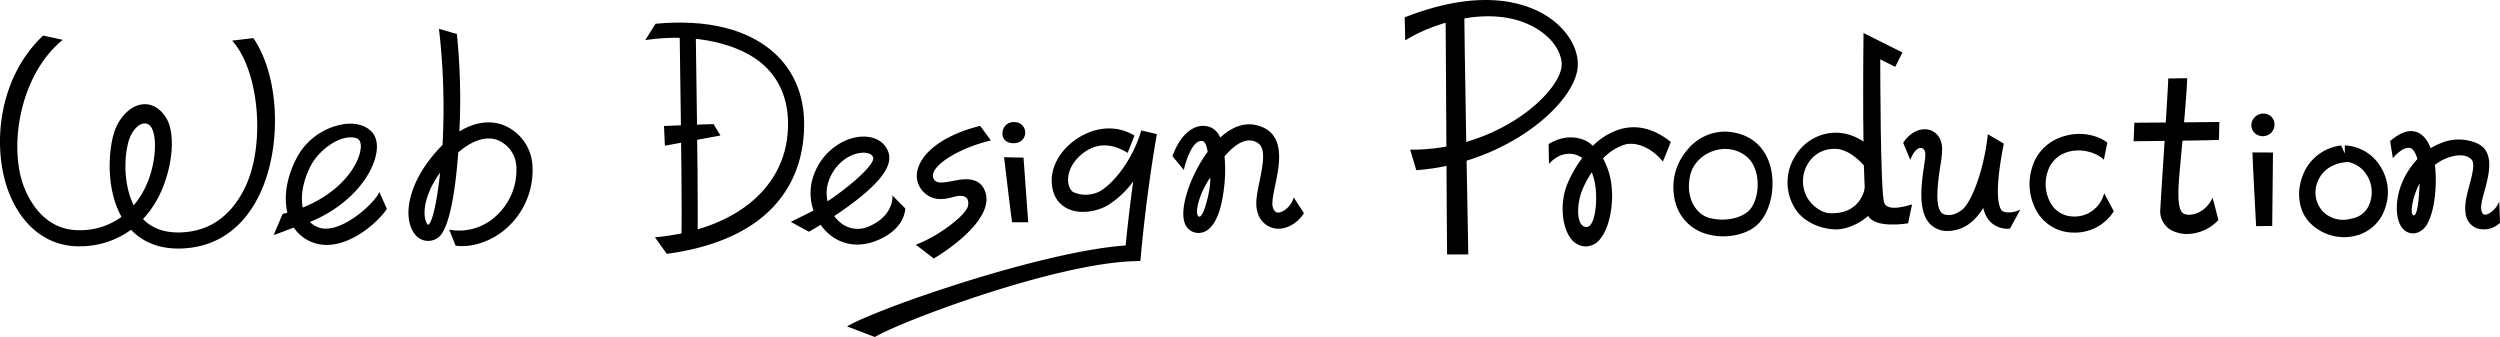
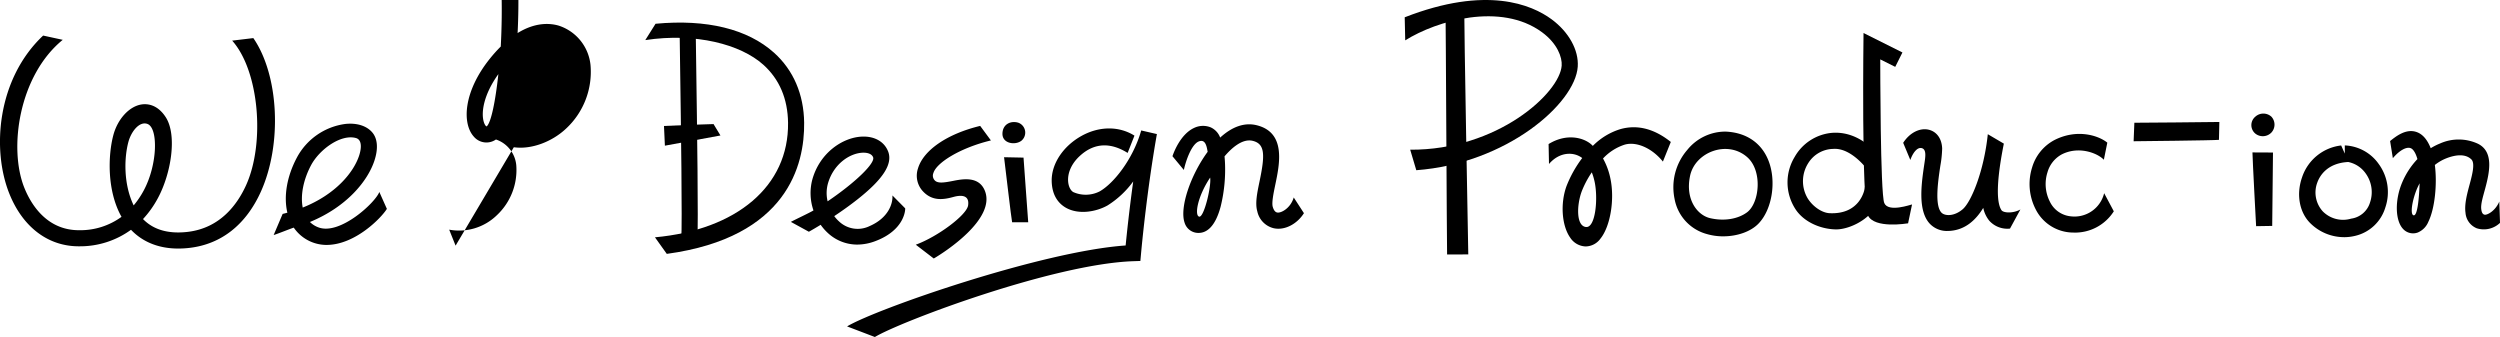
<svg xmlns="http://www.w3.org/2000/svg" id="グループ_2250" data-name="グループ 2250" width="675.995" height="91.125" viewBox="0 0 675.995 91.125">
  <defs>
    <clipPath id="clip-path">
      <rect id="長方形_137" data-name="長方形 137" width="675.995" height="91.125" />
    </clipPath>
  </defs>
  <g id="グループ_2240" data-name="グループ 2240" clip-path="url(#clip-path)">
    <path id="パス_293" data-name="パス 293" d="M48.206,67.208c-6.388,0-10.393-2.565-12.783-5.076A23.416,23.416,0,0,1,21.561,66.6c-8.4.112-15.351-5.083-19.014-14.186C-2.3,40.381-.745,21.292,11.666,9.618l5.3,1.15C5.1,20.455,2.281,40.094,6.586,50.789c1.727,4.292,5.935,11.459,14.76,11.46h.17a18.906,18.906,0,0,0,11.34-3.617c-3.988-7.07-3.641-16.695-2.212-22.082,1.157-4.358,4.278-7.771,7.591-8.3,1.471-.234,4.28-.1,6.57,3.428,3.156,4.864,1.465,15.234-2.1,21.869a27,27,0,0,1-4.036,5.686c2.831,2.913,6.9,4.077,12.1,3.465,8.786-1.036,13.428-7.438,15.775-12.626,5.172-11.432,3.526-30.923-3.766-39.086L68.5,10.3C75.433,20.353,76.34,39,70.52,51.867c-4.029,8.9-10.68,14.146-19.232,15.154a26.066,26.066,0,0,1-3.082.187M39.877,33.515c-2.171-.8-4.4,2.017-5.17,4.9-1.125,4.243-1.363,11.305,1.435,17.122a23.4,23.4,0,0,0,2.732-4.047c3.757-7,3.942-16.885,1-17.973" />
    <path id="パス_294" data-name="パス 294" d="M88.312,66.228a10.743,10.743,0,0,1-8.877-4.679c-.647.187-4.761,1.84-5.438,2l2.426-5.707q.651-.157,1.282-.331c-1.047-4.4-.133-9.828,2.57-14.9a17.441,17.441,0,0,1,13.139-9.1c3.12-.326,5.779.532,7.287,2.342,1.408,1.689,1.6,4.387.537,7.6-1.785,5.4-7.349,12.423-17.438,16.572a6.4,6.4,0,0,0,2.369,1.481c5.8,2.11,15.364-6.743,16.4-9.6l2.041,4.571c-1.486,2.431-8.609,9.748-16.3,9.749m7.942-28.9c-4.081-1.137-9.875,3.09-12.137,7.336-2.1,3.94-2.91,8.173-2.26,11.464,8.911-3.559,13.748-9.495,15.248-14.034.663-2.008.809-4.3-.851-4.766" />
-     <path id="パス_295" data-name="パス 295" d="M123.19,66.42,121.462,62.1a14.656,14.656,0,0,0,12.864-3.882A16.745,16.745,0,0,0,139.6,44.686a8.119,8.119,0,0,0-5.5-6.971c-3.038-.872-6.616.387-10.2,3.5-.8,11.322-2.584,21.191-5.543,23.112a4.462,4.462,0,0,1-5.976-.768c-3.232-3.576-2.814-12.174,4.326-21.067a38.652,38.652,0,0,1,2.953-3.294,185.216,185.216,0,0,0-.965-31.4l4.844,1.393a174.471,174.471,0,0,1,.678,26.359c4.812-2.979,8.758-2.686,11.09-2.014a12.506,12.506,0,0,1,8.623,10.652,20.939,20.939,0,0,1-6.613,17.2c-3.69,3.482-9.286,5.721-14.124,5.037m-4.177-19.774c-4,5.573-4.679,10.333-3.969,12.839.269.949.657,1.272.738,1.3,0-.005.055-.022.155-.081,1.134-1.168,2.275-6.678,3.076-14.059" />
+     <path id="パス_295" data-name="パス 295" d="M123.19,66.42,121.462,62.1a14.656,14.656,0,0,0,12.864-3.882A16.745,16.745,0,0,0,139.6,44.686a8.119,8.119,0,0,0-5.5-6.971a4.462,4.462,0,0,1-5.976-.768c-3.232-3.576-2.814-12.174,4.326-21.067a38.652,38.652,0,0,1,2.953-3.294,185.216,185.216,0,0,0-.965-31.4l4.844,1.393a174.471,174.471,0,0,1,.678,26.359c4.812-2.979,8.758-2.686,11.09-2.014a12.506,12.506,0,0,1,8.623,10.652,20.939,20.939,0,0,1-6.613,17.2c-3.69,3.482-9.286,5.721-14.124,5.037m-4.177-19.774c-4,5.573-4.679,10.333-3.969,12.839.269.949.657,1.272.738,1.3,0-.005.055-.022.155-.081,1.134-1.168,2.275-6.678,3.076-14.059" />
    <path id="パス_296" data-name="パス 296" d="M188.56,64.966l-4.344-.286c.289-4.392-.089-30.9-.315-46.741-.052-3.716-.1-6.882-.125-9.1l4.353-.053c.028,2.218.073,5.381.125,9.094.242,16.933.606,42.523.306,47.089" />
    <path id="パス_297" data-name="パス 297" d="M180.3,68.649l-3.2-4.479c22.094-2.032,36.207-13.845,35.989-30.954-.083-6.511-2.333-11.8-6.689-15.713-6.131-5.512-18.271-8.72-31.912-6.663l2.772-4.416c13.821-1.3,24.9,1.416,32.051,7.841,5.221,4.695,8.033,11.229,8.131,18.895.145,11.346-4.488,31.045-37.146,35.489" />
    <path id="パス_298" data-name="パス 298" d="M179.785,39.392l-.244-5.33c5.762-.262,10.143-.429,13.4-.51l1.868,3.083Z" />
    <path id="パス_299" data-name="パス 299" d="M231.824,66.134a11.646,11.646,0,0,1-7.909-3.071,13.549,13.549,0,0,1-2.007-2.279c-1.283.789-2.385,1.43-3.191,1.879L213.85,60c1.145-.636,5.019-2.433,6.11-3.1a14.384,14.384,0,0,1-.338-8.247c1.989-7.328,8.21-11.437,13.327-11.708,3.459-.183,6.152,1.318,7.2,4.015,1.294,3.33-1.307,7.42-8.187,12.871-2.08,1.648-4.308,3.225-6.383,4.606a9.047,9.047,0,0,0,1.252,1.394,7.326,7.326,0,0,0,8.33,1.292c4.99-2.178,6.3-5.987,6.151-8.272l3.447,3.482c.056.287-.073,5.841-8.034,8.852a13.851,13.851,0,0,1-4.9.949m1.664-24.85c-.116,0-.22,0-.309.009-3.553.187-7.908,3.168-9.356,8.5a9.736,9.736,0,0,0-.039,4.646c7.631-5.166,12.907-10.361,12.308-11.9-.422-1.084-1.79-1.254-2.6-1.254" />
    <path id="パス_300" data-name="パス 300" d="M252.489,69.9l-4.863-3.734c5.877-2.141,13.774-8.007,14.149-10.63.435-3.047-2.25-2.757-3.955-2.286-2.659.736-5.69,1.209-8.224-1.482a6.171,6.171,0,0,1-1.375-6.225c1.474-4.947,7.918-9.352,16.817-11.5l2.9,3.93c-8.283,1.995-14.716,6.012-15.549,8.81a1.854,1.854,0,0,0,.373,2c.818.87,2.563.6,4.933.135,2.571-.511,7-1.357,8.61,2.664,3.084,7.691-11.115,16.753-13.82,18.318" />
    <path id="パス_301" data-name="パス 301" d="M276.141,38.086c-1.633,1.233-5.157.764-5.079-1.995.073-2.576,2.336-3.53,4.317-2.9a2.85,2.85,0,0,1,.762,4.9" />
    <path id="パス_302" data-name="パス 302" d="M278.027,60.107h-4.353c-.218-.98-1.85-14.983-2.177-17.595l5.261.108c.077,1.778,1.269,16.848,1.269,17.487" />
    <path id="パス_303" data-name="パス 303" d="M236.561,91.125l-7.51-2.866c7.728-4.675,52.594-20.313,75.32-21.884.322-3.286,1-9.707,2.048-17.318a24.957,24.957,0,0,1-6.928,6.485c-2.994,1.7-7.8,2.616-11.293.618-1.709-.979-3.761-3.035-3.822-7.268-.066-4.581,3.066-9.329,7.98-12.095,4.813-2.711,10.2-2.755,14.4-.12l-1.845,4.674c-4.08-2.555-8.634-3.156-12.952.834s-3.482,8.746-1.741,9.759a8.313,8.313,0,0,0,7.124-.188c3.781-2.146,9.007-8.652,11.243-16.481l4.237.976c-2.643,14.966-4.039,29.612-4.293,32.4l-.173,1.912-1.919.066c-21.669.747-62.986,16.333-69.875,20.5" />
    <path id="パス_304" data-name="パス 304" d="M324.1,62.986a4.533,4.533,0,0,1-.727-.059,3.883,3.883,0,0,1-3.052-2.683c-1.417-4.034,1.569-12.849,6.224-19.193-.238-1.345-.556-3.582-2.443-2.784s-3.41,5.006-3.991,7.691l-3.081-3.718c.323-.968,2.123-5.891,5.808-7.629a5.578,5.578,0,0,1,4.494-.189,4.893,4.893,0,0,1,2.6,2.783c3.237-2.972,6.593-4.13,9.807-3.358,8.047,1.939,6.281,10.418,5.111,16.03-.481,2.308-1.026,4.924-.7,6.053.389,1.346.99,1.484,1.188,1.528,1.028.235,3.65-1.16,4.485-4.063l2.757,4.245c-1.814,2.9-5.187,4.755-8.21,4.063a5.969,5.969,0,0,1-4.4-4.565c-.626-2.167-.048-4.939.621-8.149,1.463-7.024,1.526-10.091-1.87-10.909-2.875-.7-5.881,2.153-7.611,4.2q.064.656.105,1.362a41.655,41.655,0,0,1-1.17,12.279c-1.535,5.683-3.957,7.06-5.944,7.06m3.122-14.96c-3.41,5.079-4.281,10.231-2.975,10.557s3.346-8.264,2.975-10.557" />
    <path id="パス_305" data-name="パス 305" d="M382.962,46.025l-1.649-5.545c23.581.145,40.46-15.335,40.963-22.748.153-2.246-1.154-5.959-5.339-9.03-11.11-8.152-28.4-3.158-36.967,2.211l-.138-6.236c22.136-8.643,34.363-3.388,39.681.516,4.688,3.44,7.41,8.357,7.107,12.833-.68,10.016-19.311,26.185-43.658,28" />
    <path id="パス_306" data-name="パス 306" d="M391.29,68.807c-.076-3.444-.349-63.628-.418-65.712l5.06-.58c-.054,3.845,1.016,62.9,1.089,66.28Z" />
    <path id="パス_307" data-name="パス 307" d="M428.8,66.637a5.179,5.179,0,0,1-4.238-2.407c-2.256-3.207-2.687-9.164-1-13.856a31.769,31.769,0,0,1,4.265-7.642c-2.289-1.762-6.153-1.708-8.982,1.612l-.109-5.388c5.115-3.156,10.013-1.632,11.958.494a17.8,17.8,0,0,1,7.439-4.531c4.57-1.292,9.164-.127,13.651,3.463l-2.139,5.309c-2.938-3.646-7.14-5.484-10.327-4.582a13.836,13.836,0,0,0-5.863,3.744,18.874,18.874,0,0,1,1.974,5.327c1.23,5.66.034,12.987-2.664,16.336a5.027,5.027,0,0,1-3.962,2.121M430.42,46.6a25.617,25.617,0,0,0-2.763,5.248c-1.311,3.65-1.493,9.173,1.144,9.532s3.362-7.716,2.372-12.272a16.249,16.249,0,0,0-.753-2.508" />
    <path id="パス_308" data-name="パス 308" d="M465.962,63.906a15.737,15.737,0,0,1-4.387-.608,12.072,12.072,0,0,1-8.786-9.578,15.423,15.423,0,0,1,3.441-13.176,13.219,13.219,0,0,1,10.4-4.959c5.54.249,9.641,3.021,11.546,7.806,2.223,5.58,1.022,13.236-2.677,17.066-2.121,2.2-5.795,3.448-9.536,3.449M472.5,42.548c-5.333-4.789-14.149-1.469-15.509,5.006s2.033,10.638,5.387,11.428c3.764.886,7.51.272,9.989-1.548,3.415-2.509,4.259-11.181.133-14.886" />
    <path id="パス_309" data-name="パス 309" d="M496.334,62.03c-4.3-.109-8.8-2.147-10.972-5.675a13.243,13.243,0,0,1-.1-13.9,12.917,12.917,0,0,1,10.1-6.533c4.542-.353,8.971,1.758,12.46,5.961l-3.216,3.55c-2.559-3.083-5.79-5.409-8.9-5.171a8.145,8.145,0,0,0-6.772,3.865,9.083,9.083,0,0,0-.163,9.468c1.416,2.3,3.924,3.952,5.914,4.05,8.343.412,9.551-6.4,9.579-7.065l4.35.189c.237,7.288-7.98,11.37-12.279,11.261" />
    <path id="パス_310" data-name="パス 310" d="M505.068,58.226c-1.769-3.706-1.174-49.3-1.174-49.3l10.519,5.26-1.948,3.894-4.05-2.026c.015,1.517,0,36.208,1.088,38.843s7.221.4,7.51.38l-1.071,5.108c-.249.021-9.105,1.543-10.874-2.163" />
    <path id="パス_311" data-name="パス 311" d="M526.635,62.451a6.351,6.351,0,0,1-4.826-1.963c-3.34-3.577-2.248-10.932-1.45-16.3.242-1.632.621-3.707-.653-4.114s-2.5,1.306-3.156,3.183l-1.933-4.638c1.77-2.764,4.6-4.174,7.048-3.508,2.094.573,3.4,2.456,3.491,5.038a29.923,29.923,0,0,1-.491,4.679c-.553,3.721-1.647,10.712.326,12.69.891.894,3.368,1.058,5.707-.929s5.769-10.366,6.8-20.3l4.338,2.549c-2.513,12.564-1.593,16.637-.617,18.024.5.7,3.027.922,5.094-.221L543.5,61.809a6.563,6.563,0,0,1-5.585-2.11,8.087,8.087,0,0,1-1.646-3.489c-2.044,3.356-4.879,5.892-8.913,6.211-.25.02-.492.029-.725.03" />
    <path id="パス_312" data-name="パス 312" d="M560.693,62.886a11.648,11.648,0,0,1-1.24-.065,11.417,11.417,0,0,1-9.047-6.3,14.915,14.915,0,0,1-.931-11.23,12.276,12.276,0,0,1,6-7.4c6.067-3.119,11.9-1.3,14.339.682l-.937,4.628c-1.606-1.741-6.724-3.846-11.414-1.438a7.968,7.968,0,0,0-3.831,4.832,10.469,10.469,0,0,0,.625,7.885,7.034,7.034,0,0,0,5.654,4.012,8.258,8.258,0,0,0,9.047-6.257l2.612,4.9a12.4,12.4,0,0,1-10.873,5.754" />
    <path id="パス_313" data-name="パス 313" d="M576.927,38.194l.2-5.005c1.146-.01,20.833-.137,22.983-.207L600,37.814c-1.586.159-21.931.372-23.073.38" />
-     <path id="パス_314" data-name="パス 314" d="M591.405,63.272a9.131,9.131,0,0,1-3.245-.576,5.885,5.885,0,0,1-4.049-5.4c-.023-.925,2.114-32.463,2.176-36.078l5.115-.071c-.065,3.776-1.085,14.909-1.9,23.854-.514,5.608-1.088,12.079,1.171,12.868,1.808.631,5.523-.136,7.618-4.381l1.567,6a11.783,11.783,0,0,1-8.448,3.786" />
    <path id="パス_315" data-name="パス 315" d="M614.185,35.837a3.232,3.232,0,0,1-4.308.317,2.972,2.972,0,0,1-.045-4.6,3.233,3.233,0,0,1,4.353,0,3.156,3.156,0,0,1,0,4.281" />
    <path id="パス_316" data-name="パス 316" d="M610.049,61.158s-.989-18.372-.989-19.943l5.551.027c0,1.533-.209,19.845-.209,19.845Z" />
    <path id="パス_317" data-name="パス 317" d="M633.84,64.131a13,13,0,0,1-9.192-3.832c-2.912-2.932-3.771-7.76-2.192-12.3a12.666,12.666,0,0,1,10.589-8.664l2,4.465c-6.041.272-7.937,4.082-8.477,5.631a7.6,7.6,0,0,0,1.511,7.729,7.706,7.706,0,0,0,7.673,1.959,6.212,6.212,0,0,0,5.087-4.338,8.633,8.633,0,0,0-1.153-7.868,7.627,7.627,0,0,0-5.657-3.24V39.32a11.815,11.815,0,0,1,9.162,5.011A12.884,12.884,0,0,1,645,56.074a11.174,11.174,0,0,1-8.173,7.7,12.541,12.541,0,0,1-2.984.359" />
    <path id="パス_318" data-name="パス 318" d="M652.479,63.1a3.674,3.674,0,0,1-2.726-1.231c-2.126-2.313-2.216-7.827-.2-12.553a21.177,21.177,0,0,1,4.11-6.3c-.073-.274-.693-2.557-1.853-2.965s-3.02.626-4.789,2.721l-.743-4.638c1.547-1.237,4.14-3.309,6.914-2.513,1.735.5,3.071,1.959,4.072,4.455A16.155,16.155,0,0,1,659.8,38.79a12.366,12.366,0,0,1,10.261.095c4.251,2.139,3.142,7.573,1.947,12.027-.607,2.266-1.277,4.328-1.07,5.73.058.4.19,1.306.925,1.415s2.911-1.062,3.945-3.565l.191,5.769a6.33,6.33,0,0,1-6.279,1.47,4.895,4.895,0,0,1-3.049-4.174c-.337-2.294.41-5.079,1.133-7.773s1.487-5.684.44-6.692c-1.709-1.647-4.492-1.186-6.84-.255a12.184,12.184,0,0,0-3.025,1.767c.664,5.161.005,11.788-1.762,15.374a5.278,5.278,0,0,1-2.929,2.921,3.835,3.835,0,0,1-1.205.2m1.774-13.527q-.379.7-.7,1.449c-1.288,3.025-1.961,7.043-.9,7.2s1.479-4.995,1.6-8.652" />
  </g>
</svg>